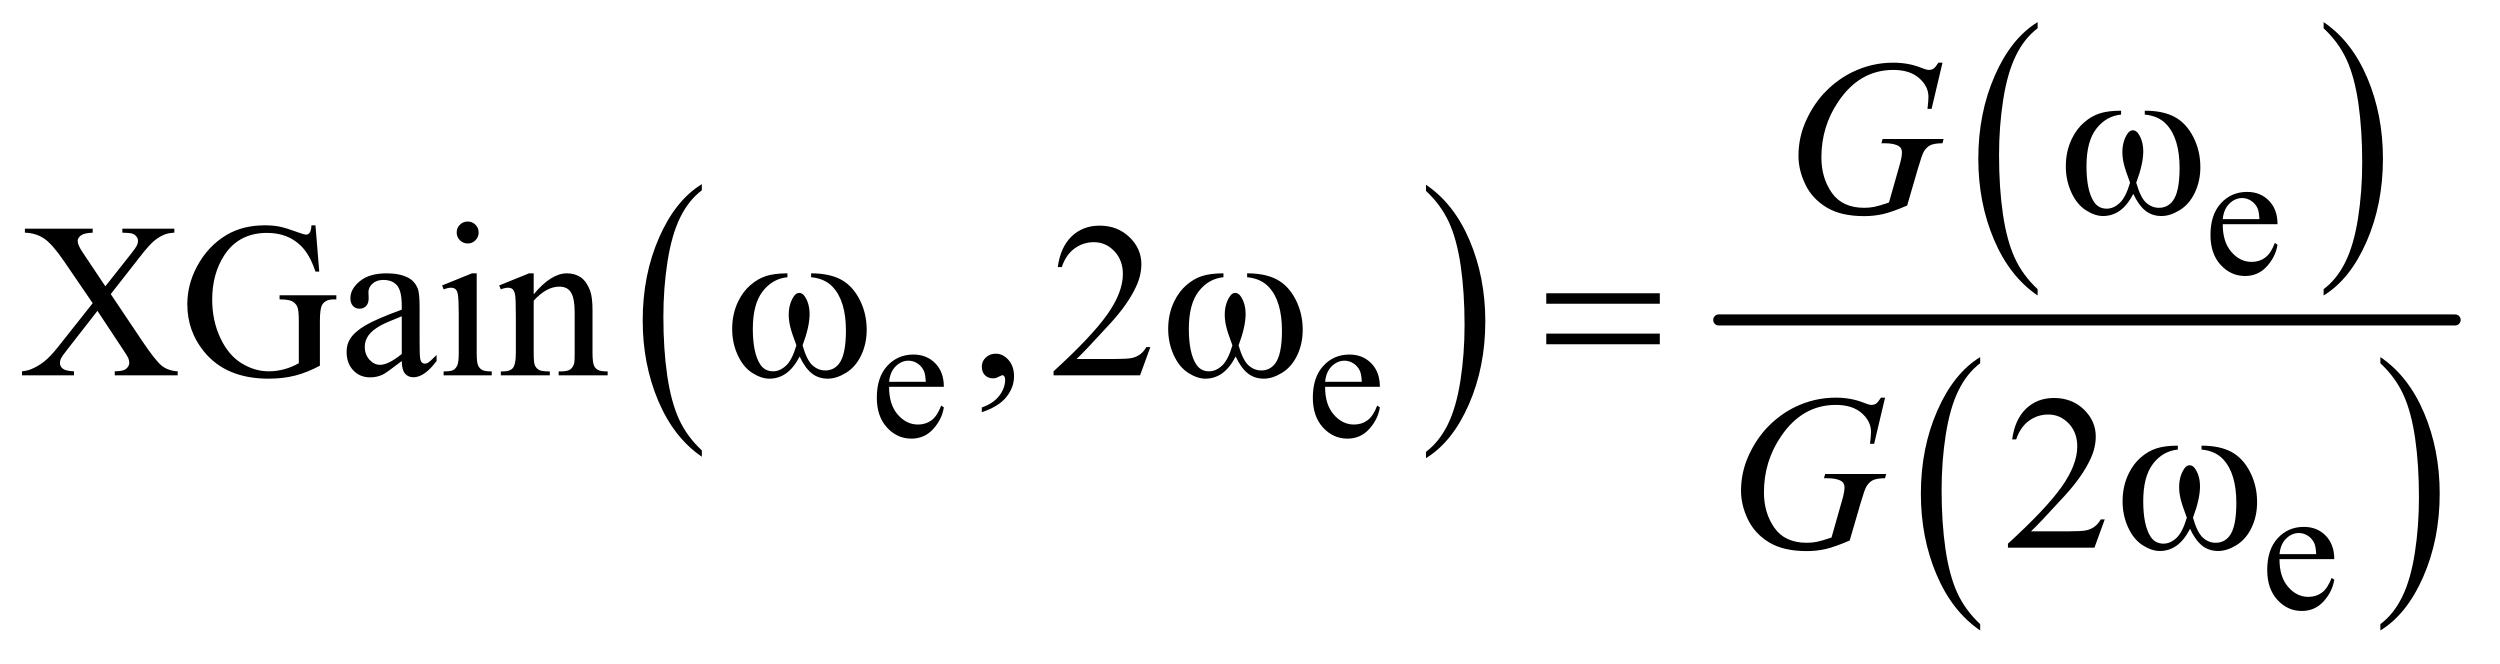
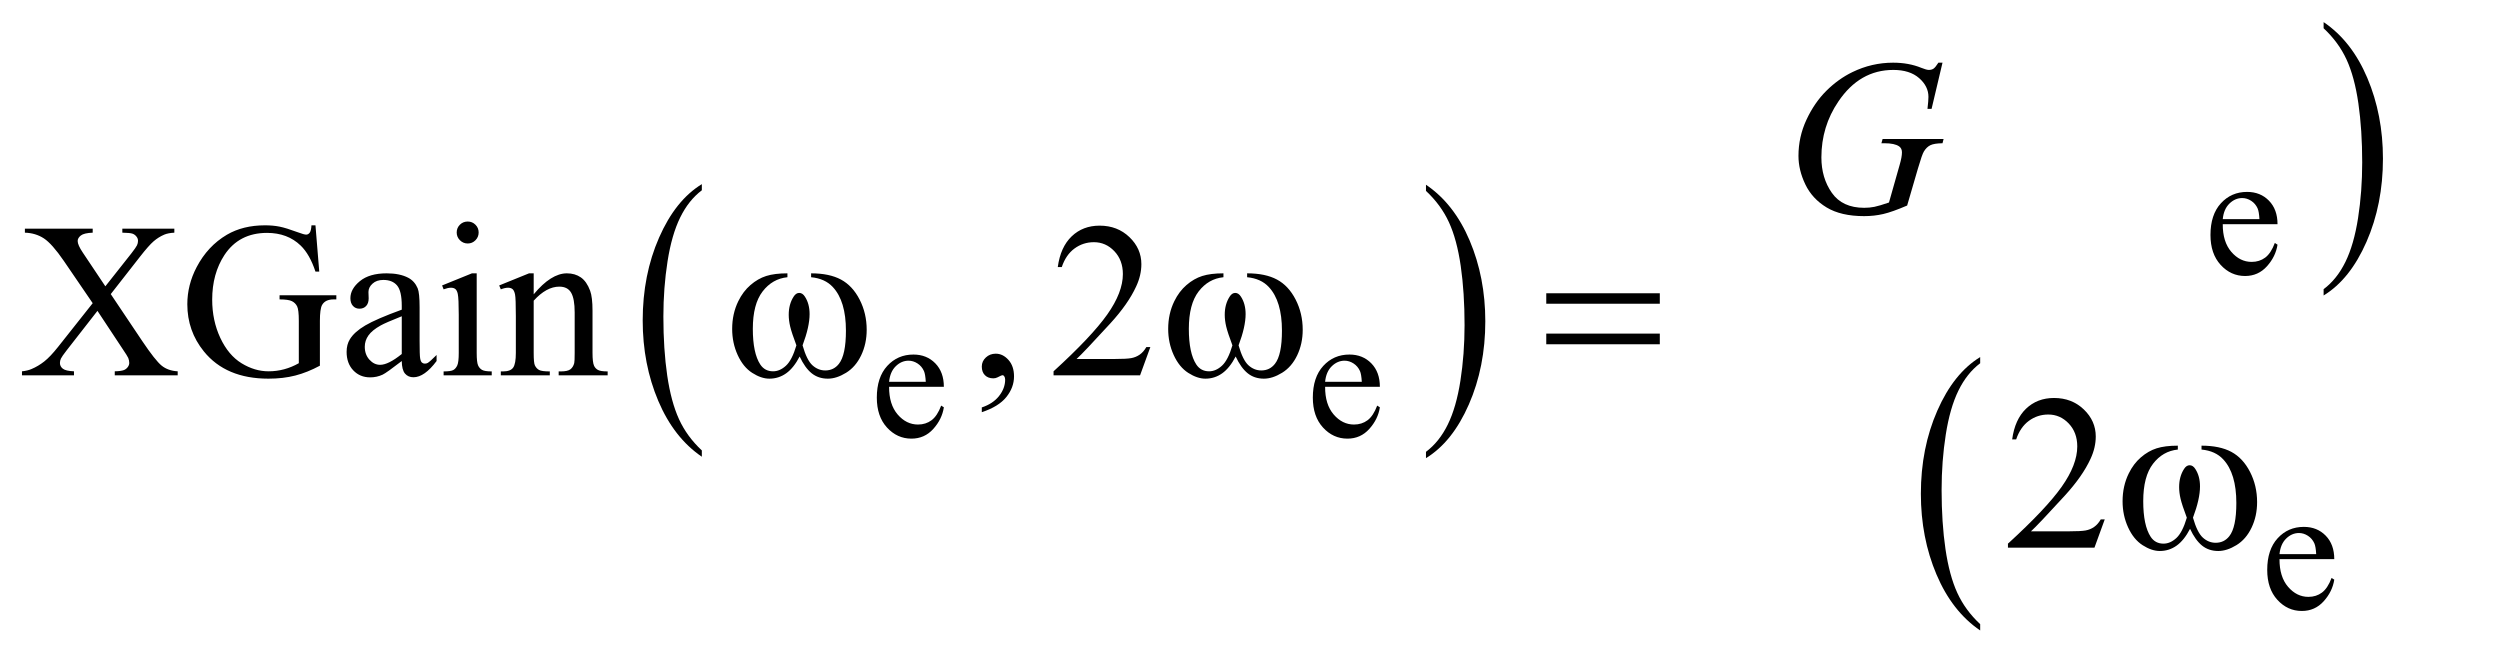
<svg xmlns="http://www.w3.org/2000/svg" stroke-dasharray="none" shape-rendering="auto" font-family="'Dialog'" text-rendering="auto" width="177" fill-opacity="1" color-interpolation="auto" color-rendering="auto" preserveAspectRatio="xMidYMid meet" font-size="12px" viewBox="0 0 177 47" fill="black" stroke="black" image-rendering="auto" stroke-miterlimit="10" stroke-linecap="square" stroke-linejoin="miter" font-style="normal" stroke-width="1" height="47" stroke-dashoffset="0" font-weight="normal" stroke-opacity="1">
  <defs id="genericDefs" />
  <g>
    <defs id="defs1">
      <clipPath clipPathUnits="userSpaceOnUse" id="clipPath1">
        <path d="M0.92 1.048 L113.21 1.048 L113.21 30.474 L0.92 30.474 L0.92 1.048 Z" />
      </clipPath>
      <clipPath clipPathUnits="userSpaceOnUse" id="clipPath2">
        <path d="M29.395 33.605 L29.395 976.723 L3616.949 976.723 L3616.949 33.605 Z" />
      </clipPath>
    </defs>
    <g transform="scale(1.576,1.576) translate(-0.92,-1.048) matrix(0.031,0,0,0.031,0,0)">
      <path d="M1046.75 686.547 L1046.75 695.672 Q1006.234 668.125 983.641 614.828 Q961.047 561.531 961.047 498.156 Q961.047 432.25 984.797 378.109 Q1008.547 323.969 1046.75 300.656 L1046.75 309.562 Q1027.641 323.969 1015.375 348.984 Q1003.109 373.984 997.062 412.453 Q991.016 450.906 991.016 492.656 Q991.016 539.906 996.594 578.062 Q1002.188 616.203 1013.672 641.312 Q1025.156 666.422 1046.75 686.547 Z" stroke="none" clip-path="url(#clipPath2)" />
    </g>
    <g transform="matrix(0.049,0,0,0.049,-1.45,-1.652)">
      <path d="M2089.984 309.562 L2089.984 300.656 Q2130.516 328 2153.109 381.297 Q2175.703 434.594 2175.703 497.953 Q2175.703 563.859 2151.938 618.109 Q2128.188 672.359 2089.984 695.672 L2089.984 686.547 Q2109.234 672.141 2121.5 647.125 Q2133.781 622.125 2139.75 583.781 Q2145.734 545.422 2145.734 503.453 Q2145.734 456.422 2140.219 418.172 Q2134.703 379.906 2123.141 354.797 Q2111.578 329.688 2089.984 309.562 Z" stroke="none" clip-path="url(#clipPath2)" />
    </g>
    <g transform="matrix(0.049,0,0,0.049,-1.45,-1.652)">
-       <path d="M2973.75 451.547 L2973.75 460.672 Q2933.234 433.125 2910.641 379.828 Q2888.047 326.531 2888.047 263.156 Q2888.047 197.25 2911.797 143.109 Q2935.547 88.969 2973.75 65.656 L2973.75 74.562 Q2954.641 88.969 2942.375 113.984 Q2930.109 138.984 2924.062 177.453 Q2918.016 215.906 2918.016 257.656 Q2918.016 304.906 2923.594 343.062 Q2929.188 381.203 2940.672 406.312 Q2952.156 431.422 2973.75 451.547 Z" stroke="none" clip-path="url(#clipPath2)" />
-     </g>
+       </g>
    <g transform="matrix(0.049,0,0,0.049,-1.45,-1.652)">
      <path d="M3386.984 74.562 L3386.984 65.656 Q3427.516 93 3450.109 146.297 Q3472.703 199.594 3472.703 262.953 Q3472.703 328.859 3448.938 383.109 Q3425.188 437.359 3386.984 460.672 L3386.984 451.547 Q3406.234 437.141 3418.5 412.125 Q3430.781 387.125 3436.75 348.781 Q3442.734 310.422 3442.734 268.453 Q3442.734 221.422 3437.219 183.172 Q3431.703 144.906 3420.141 119.797 Q3408.578 94.688 3386.984 74.562 Z" stroke="none" clip-path="url(#clipPath2)" />
    </g>
    <g transform="matrix(0.049,0,0,0.049,-1.45,-1.652)">
      <path d="M2890.75 935.547 L2890.75 944.672 Q2850.234 917.125 2827.641 863.828 Q2805.047 810.531 2805.047 747.156 Q2805.047 681.25 2828.797 627.109 Q2852.547 572.969 2890.75 549.656 L2890.75 558.562 Q2871.641 572.969 2859.375 597.984 Q2847.109 622.984 2841.062 661.453 Q2835.016 699.906 2835.016 741.656 Q2835.016 788.906 2840.594 827.062 Q2846.188 865.203 2857.672 890.312 Q2869.156 915.422 2890.75 935.547 Z" stroke="none" clip-path="url(#clipPath2)" />
    </g>
    <g transform="matrix(0.049,0,0,0.049,-1.45,-1.652)">
-       <path d="M3468.984 558.562 L3468.984 549.656 Q3509.516 577 3532.109 630.297 Q3554.703 683.594 3554.703 746.953 Q3554.703 812.859 3530.938 867.109 Q3507.188 921.359 3468.984 944.672 L3468.984 935.547 Q3488.234 921.141 3500.5 896.125 Q3512.781 871.125 3518.75 832.781 Q3524.734 794.422 3524.734 752.453 Q3524.734 705.422 3519.219 667.172 Q3513.703 628.906 3502.141 603.797 Q3490.578 578.688 3468.984 558.562 Z" stroke="none" clip-path="url(#clipPath2)" />
-     </g>
+       </g>
    <g stroke-width="16" transform="matrix(0.049,0,0,0.049,-1.45,-1.652)" stroke-linejoin="round" stroke-linecap="round">
-       <line y2="496" fill="none" x1="2513" clip-path="url(#clipPath2)" x2="3577" y1="496" />
-     </g>
+       </g>
    <g transform="matrix(0.049,0,0,0.049,-1.45,-1.652)">
      <path d="M3241.25 357.625 Q3241.125 383.125 3253.625 397.625 Q3266.125 412.125 3283 412.125 Q3294.25 412.125 3302.562 405.938 Q3310.875 399.75 3316.5 384.75 L3320.375 387.25 Q3317.75 404.375 3305.125 418.438 Q3292.5 432.5 3273.5 432.5 Q3252.875 432.5 3238.188 416.438 Q3223.5 400.375 3223.5 373.25 Q3223.5 343.875 3238.562 327.438 Q3253.625 311 3276.375 311 Q3295.625 311 3308 323.688 Q3320.375 336.375 3320.375 357.625 L3241.25 357.625 ZM3241.25 350.375 L3294.25 350.375 Q3293.625 339.375 3291.625 334.875 Q3288.5 327.875 3282.312 323.875 Q3276.125 319.875 3269.375 319.875 Q3259 319.875 3250.812 327.938 Q3242.625 336 3241.25 350.375 Z" stroke="none" clip-path="url(#clipPath2)" />
    </g>
    <g transform="matrix(0.049,0,0,0.049,-1.45,-1.652)">
      <path d="M1314.25 592.625 Q1314.125 618.125 1326.625 632.625 Q1339.125 647.125 1356 647.125 Q1367.25 647.125 1375.562 640.938 Q1383.875 634.75 1389.5 619.75 L1393.375 622.25 Q1390.75 639.375 1378.125 653.438 Q1365.5 667.5 1346.5 667.5 Q1325.875 667.5 1311.188 651.438 Q1296.5 635.375 1296.5 608.25 Q1296.5 578.875 1311.562 562.438 Q1326.625 546 1349.375 546 Q1368.625 546 1381 558.688 Q1393.375 571.375 1393.375 592.625 L1314.25 592.625 ZM1314.25 585.375 L1367.25 585.375 Q1366.625 574.375 1364.625 569.875 Q1361.5 562.875 1355.312 558.875 Q1349.125 554.875 1342.375 554.875 Q1332 554.875 1323.812 562.938 Q1315.625 571 1314.25 585.375 ZM1944.25 592.625 Q1944.125 618.125 1956.625 632.625 Q1969.125 647.125 1986 647.125 Q1997.25 647.125 2005.562 640.938 Q2013.875 634.75 2019.5 619.75 L2023.375 622.25 Q2020.75 639.375 2008.125 653.438 Q1995.5 667.5 1976.5 667.5 Q1955.875 667.5 1941.188 651.438 Q1926.5 635.375 1926.5 608.25 Q1926.5 578.875 1941.562 562.438 Q1956.625 546 1979.375 546 Q1998.625 546 2011 558.688 Q2023.375 571.375 2023.375 592.625 L1944.25 592.625 ZM1944.25 585.375 L1997.25 585.375 Q1996.625 574.375 1994.625 569.875 Q1991.5 562.875 1985.312 558.875 Q1979.125 554.875 1972.375 554.875 Q1962 554.875 1953.812 562.938 Q1945.625 571 1944.25 585.375 Z" stroke="none" clip-path="url(#clipPath2)" />
    </g>
    <g transform="matrix(0.049,0,0,0.049,-1.45,-1.652)">
      <path d="M3323.25 841.625 Q3323.125 867.125 3335.625 881.625 Q3348.125 896.125 3365 896.125 Q3376.25 896.125 3384.562 889.938 Q3392.875 883.75 3398.5 868.75 L3402.375 871.25 Q3399.75 888.375 3387.125 902.438 Q3374.5 916.5 3355.5 916.5 Q3334.875 916.5 3320.188 900.438 Q3305.5 884.375 3305.5 857.25 Q3305.5 827.875 3320.562 811.438 Q3335.625 795 3358.375 795 Q3377.625 795 3390 807.688 Q3402.375 820.375 3402.375 841.625 L3323.25 841.625 ZM3323.25 834.375 L3376.25 834.375 Q3375.625 823.375 3373.625 818.875 Q3370.5 811.875 3364.312 807.875 Q3358.125 803.875 3351.375 803.875 Q3341 803.875 3332.812 811.938 Q3324.625 820 3323.25 834.375 Z" stroke="none" clip-path="url(#clipPath2)" />
    </g>
    <g transform="matrix(0.049,0,0,0.049,-1.45,-1.652)">
      <path d="M189.625 458.656 L235.094 526.469 Q254 554.594 263.141 562.016 Q272.281 569.438 286.344 570.219 L286.344 576 L195.406 576 L195.406 570.219 Q204.469 570.062 208.844 568.344 Q212.125 566.938 214.234 564.047 Q216.344 561.156 216.344 558.188 Q216.344 554.594 214.938 551 Q213.844 548.344 206.344 537.25 L170.406 482.875 L126.031 539.75 Q119 548.812 117.594 551.859 Q116.188 554.906 116.188 558.188 Q116.188 563.188 120.406 566.469 Q124.625 569.75 136.5 570.219 L136.5 576 L61.344 576 L61.344 570.219 Q69.312 569.438 75.094 566.938 Q84.781 562.875 93.531 556 Q102.281 549.125 113.531 534.906 L163.531 471.781 L121.812 410.688 Q104.781 385.844 92.906 378.109 Q81.031 370.375 65.562 369.906 L65.562 364.125 L163.531 364.125 L163.531 369.906 Q151.031 370.375 146.422 373.969 Q141.812 377.562 141.812 381.938 Q141.812 387.719 149.312 398.812 L181.812 447.406 L219.469 399.75 Q226.031 391.312 227.516 388.188 Q229 385.062 229 381.781 Q229 378.5 227.125 376 Q224.781 372.719 221.188 371.391 Q217.594 370.062 206.344 369.906 L206.344 364.125 L281.5 364.125 L281.5 369.906 Q272.594 370.375 266.969 372.719 Q258.531 376.312 251.5 382.406 Q244.469 388.5 231.656 404.906 L189.625 458.656 ZM485.406 359.281 L490.875 426.156 L485.406 426.156 Q477.125 401.156 464 388.5 Q445.094 370.219 415.406 370.219 Q374.938 370.219 353.844 402.25 Q336.188 429.281 336.188 466.625 Q336.188 496.938 347.906 521.938 Q359.625 546.938 378.609 558.578 Q397.594 570.219 417.594 570.219 Q429.312 570.219 440.25 567.25 Q451.188 564.281 461.344 558.5 L461.344 497.25 Q461.344 481.312 458.922 476.391 Q456.5 471.469 451.422 468.891 Q446.344 466.312 433.531 466.312 L433.531 460.375 L515.562 460.375 L515.562 466.312 L511.656 466.312 Q499.469 466.312 494.938 474.438 Q491.812 480.219 491.812 497.25 L491.812 562.094 Q473.844 571.781 456.344 576.312 Q438.844 580.844 417.438 580.844 Q356.031 580.844 324.156 541.469 Q300.25 511.938 300.25 473.344 Q300.25 445.375 313.688 419.75 Q329.625 389.281 357.438 372.875 Q380.719 359.281 412.438 359.281 Q424 359.281 433.453 361.156 Q442.906 363.031 460.25 369.438 Q469 372.719 471.969 372.719 Q474.938 372.719 477.047 369.984 Q479.156 367.25 479.625 359.281 L485.406 359.281 ZM610.094 555.375 Q588.062 572.406 582.438 575.062 Q574 578.969 564.469 578.969 Q549.625 578.969 540.016 568.812 Q530.406 558.656 530.406 542.094 Q530.406 531.625 535.094 523.969 Q541.5 513.344 557.359 503.969 Q573.219 494.594 610.094 481.156 L610.094 475.531 Q610.094 454.125 603.297 446.156 Q596.5 438.188 583.531 438.188 Q573.688 438.188 567.906 443.5 Q561.969 448.812 561.969 455.688 L562.281 464.75 Q562.281 471.938 558.609 475.844 Q554.938 479.75 549 479.75 Q543.219 479.75 539.547 475.688 Q535.875 471.625 535.875 464.594 Q535.875 451.156 549.625 439.906 Q563.375 428.656 588.219 428.656 Q607.281 428.656 619.469 435.062 Q628.688 439.906 633.062 450.219 Q635.875 456.938 635.875 477.719 L635.875 526.312 Q635.875 546.781 636.656 551.391 Q637.438 556 639.234 557.562 Q641.031 559.125 643.375 559.125 Q645.875 559.125 647.75 558.031 Q651.031 556 660.406 546.625 L660.406 555.375 Q642.906 578.812 626.969 578.812 Q619.312 578.812 614.781 573.5 Q610.25 568.188 610.094 555.375 ZM610.094 545.219 L610.094 490.688 Q586.5 500.062 579.625 503.969 Q567.281 510.844 561.969 518.344 Q556.656 525.844 556.656 534.75 Q556.656 546 563.375 553.422 Q570.094 560.844 578.844 560.844 Q590.719 560.844 610.094 545.219 ZM705.406 353.812 Q711.969 353.812 716.578 358.422 Q721.188 363.031 721.188 369.594 Q721.188 376.156 716.578 380.844 Q711.969 385.531 705.406 385.531 Q698.844 385.531 694.156 380.844 Q689.469 376.156 689.469 369.594 Q689.469 363.031 694.078 358.422 Q698.688 353.812 705.406 353.812 ZM718.375 428.656 L718.375 543.656 Q718.375 557.094 720.328 561.547 Q722.281 566 726.109 568.188 Q729.938 570.375 740.094 570.375 L740.094 576 L670.562 576 L670.562 570.375 Q681.031 570.375 684.625 568.344 Q688.219 566.312 690.328 561.625 Q692.438 556.938 692.438 543.656 L692.438 488.5 Q692.438 465.219 691.031 458.344 Q689.938 453.344 687.594 451.391 Q685.25 449.438 681.188 449.438 Q676.812 449.438 670.562 451.781 L668.375 446.156 L711.5 428.656 L718.375 428.656 ZM800.719 458.969 Q825.875 428.656 848.688 428.656 Q860.406 428.656 868.844 434.516 Q877.281 440.375 882.281 453.812 Q885.719 463.188 885.719 482.562 L885.719 543.656 Q885.719 557.25 887.906 562.094 Q889.625 566 893.453 568.188 Q897.281 570.375 907.594 570.375 L907.594 576 L836.812 576 L836.812 570.375 L839.781 570.375 Q849.781 570.375 853.766 567.328 Q857.75 564.281 859.312 558.344 Q859.938 556 859.938 543.656 L859.938 485.062 Q859.938 465.531 854.859 456.703 Q849.781 447.875 837.75 447.875 Q819.156 447.875 800.719 468.188 L800.719 543.656 Q800.719 558.188 802.438 561.625 Q804.625 566.156 808.453 568.266 Q812.281 570.375 824 570.375 L824 576 L753.219 576 L753.219 570.375 L756.344 570.375 Q767.281 570.375 771.109 564.828 Q774.938 559.281 774.938 543.656 L774.938 490.531 Q774.938 464.75 773.766 459.125 Q772.594 453.5 770.172 451.469 Q767.75 449.438 763.688 449.438 Q759.312 449.438 753.219 451.781 L750.875 446.156 L794 428.656 L800.719 428.656 L800.719 458.969 ZM1448.188 629.281 L1448.188 622.406 Q1464.281 617.094 1473.109 605.922 Q1481.938 594.75 1481.938 582.25 Q1481.938 579.281 1480.531 577.25 Q1479.438 575.844 1478.344 575.844 Q1476.625 575.844 1470.844 578.969 Q1468.031 580.375 1464.906 580.375 Q1457.25 580.375 1452.719 575.844 Q1448.188 571.312 1448.188 563.344 Q1448.188 555.688 1454.047 550.219 Q1459.906 544.75 1468.344 544.75 Q1478.656 544.75 1486.703 553.734 Q1494.75 562.719 1494.75 577.562 Q1494.75 593.656 1483.578 607.484 Q1472.406 621.312 1448.188 629.281 ZM1691.719 535.219 L1676.875 576 L1551.875 576 L1551.875 570.219 Q1607.031 519.906 1629.531 488.031 Q1652.031 456.156 1652.031 429.75 Q1652.031 409.594 1639.688 396.625 Q1627.344 383.656 1610.156 383.656 Q1594.531 383.656 1582.109 392.797 Q1569.688 401.938 1563.75 419.594 L1557.969 419.594 Q1561.875 390.688 1578.047 375.219 Q1594.219 359.75 1618.438 359.75 Q1644.219 359.75 1661.484 376.312 Q1678.75 392.875 1678.75 415.375 Q1678.75 431.469 1671.25 447.562 Q1659.688 472.875 1633.75 501.156 Q1594.844 543.656 1585.156 552.406 L1640.469 552.406 Q1657.344 552.406 1664.141 551.156 Q1670.938 549.906 1676.406 546.078 Q1681.875 542.25 1685.938 535.219 L1691.719 535.219 Z" stroke="none" clip-path="url(#clipPath2)" />
    </g>
    <g transform="matrix(0.049,0,0,0.049,-1.45,-1.652)">
      <path d="M3070.719 784.219 L3055.875 825 L2930.875 825 L2930.875 819.219 Q2986.031 768.906 3008.531 737.031 Q3031.031 705.156 3031.031 678.75 Q3031.031 658.594 3018.688 645.625 Q3006.344 632.656 2989.156 632.656 Q2973.531 632.656 2961.109 641.797 Q2948.688 650.938 2942.75 668.594 L2936.969 668.594 Q2940.875 639.688 2957.047 624.219 Q2973.219 608.75 2997.438 608.75 Q3023.219 608.75 3040.484 625.312 Q3057.75 641.875 3057.75 664.375 Q3057.75 680.469 3050.25 696.562 Q3038.688 721.875 3012.75 750.156 Q2973.844 792.656 2964.156 801.406 L3019.469 801.406 Q3036.344 801.406 3043.141 800.156 Q3049.938 798.906 3055.406 795.078 Q3060.875 791.25 3064.938 784.219 L3070.719 784.219 Z" stroke="none" clip-path="url(#clipPath2)" />
    </g>
    <g transform="matrix(0.049,0,0,0.049,-1.45,-1.652)">
      <path d="M2836.312 124.281 L2820.531 191 L2814.594 191 Q2816 179.281 2816 173.656 Q2816 158.344 2802.484 146.547 Q2788.969 134.75 2765.219 134.75 Q2716.625 134.75 2685.844 180.375 Q2661.312 216.469 2661.312 261.156 Q2661.312 290.844 2676.469 312.406 Q2691.625 333.969 2723.188 333.969 Q2731 333.969 2737.953 332.562 Q2744.906 331.156 2758.969 326.312 L2774.438 271.781 Q2777.719 260.531 2777.719 253.812 Q2777.719 248.188 2773.656 245.219 Q2767.094 240.688 2752.406 240.688 L2748.031 240.688 L2749.75 234.594 L2837.875 234.594 L2836.312 240.688 Q2824.281 240.844 2818.812 243.5 Q2813.344 246.156 2809.438 252.562 Q2806.781 256.781 2800.844 277.094 L2785.219 330.688 Q2763.812 339.906 2750.688 342.953 Q2737.562 346 2723.031 346 Q2689.594 346 2668.812 333.422 Q2648.031 320.844 2638.109 300.141 Q2628.188 279.438 2628.188 258.969 Q2628.188 231.469 2639.75 206.703 Q2651.312 181.938 2668.578 164.828 Q2685.844 147.719 2706.156 137.875 Q2734.125 124.281 2764.906 124.281 Q2787.562 124.281 2805.844 131.781 Q2813.188 134.75 2816.625 134.75 Q2820.531 134.75 2823.266 132.953 Q2826 131.156 2830.375 124.281 L2836.312 124.281 Z" stroke="none" clip-path="url(#clipPath2)" />
    </g>
    <g transform="matrix(0.049,0,0,0.049,-1.45,-1.652)">
-       <path d="M2753.312 608.281 L2737.531 675 L2731.594 675 Q2733 663.281 2733 657.656 Q2733 642.344 2719.484 630.547 Q2705.969 618.75 2682.219 618.75 Q2633.625 618.75 2602.844 664.375 Q2578.312 700.469 2578.312 745.156 Q2578.312 774.844 2593.469 796.406 Q2608.625 817.969 2640.188 817.969 Q2648 817.969 2654.953 816.562 Q2661.906 815.156 2675.969 810.312 L2691.438 755.781 Q2694.719 744.531 2694.719 737.812 Q2694.719 732.188 2690.656 729.219 Q2684.094 724.688 2669.406 724.688 L2665.031 724.688 L2666.75 718.594 L2754.875 718.594 L2753.312 724.688 Q2741.281 724.844 2735.812 727.5 Q2730.344 730.156 2726.438 736.562 Q2723.781 740.781 2717.844 761.094 L2702.219 814.688 Q2680.812 823.906 2667.688 826.953 Q2654.562 830 2640.031 830 Q2606.594 830 2585.812 817.422 Q2565.031 804.844 2555.109 784.141 Q2545.188 763.438 2545.188 742.969 Q2545.188 715.469 2556.75 690.703 Q2568.312 665.938 2585.578 648.828 Q2602.844 631.719 2623.156 621.875 Q2651.125 608.281 2681.906 608.281 Q2704.562 608.281 2722.844 615.781 Q2730.188 618.75 2733.625 618.75 Q2737.531 618.75 2740.266 616.953 Q2743 615.156 2747.375 608.281 L2753.312 608.281 Z" stroke="none" clip-path="url(#clipPath2)" />
-     </g>
+       </g>
    <g transform="matrix(0.049,0,0,0.049,-1.45,-1.652)">
-       <path d="M3128.562 199.281 L3128.562 193.656 Q3154.969 193.656 3171.688 202.641 Q3188.406 211.625 3198.641 231.547 Q3208.875 251.469 3208.875 275.219 Q3208.875 295.375 3200.906 312.094 Q3192.938 328.812 3179.109 337.328 Q3165.281 345.844 3152.781 345.844 Q3139.031 345.844 3129.344 338.031 Q3119.656 330.219 3112 313.812 Q3103.406 330.375 3092.547 338.109 Q3081.688 345.844 3068.25 345.844 Q3056.531 345.844 3043.484 337.484 Q3030.438 329.125 3022.469 311.703 Q3014.5 294.281 3014.5 273.969 Q3014.5 251.938 3023.406 233.812 Q3030.281 219.75 3040.984 210.531 Q3051.688 201.312 3063.719 197.484 Q3075.75 193.656 3094.344 193.656 L3094.344 199.281 Q3072.625 201.469 3058.484 219.828 Q3044.344 238.188 3044.344 273.812 Q3044.344 308.969 3055.125 325.375 Q3061.688 335.219 3073.562 335.219 Q3083.406 335.219 3092.234 327.094 Q3101.062 318.969 3107.312 297.719 Q3100.438 279.438 3098.328 270.531 Q3096.219 261.625 3096.219 253.5 Q3096.219 238.344 3103.25 227.406 Q3106.688 221.938 3111.375 221.938 Q3116.219 221.938 3119.656 227.406 Q3126.375 237.719 3126.375 252.562 Q3126.375 270.688 3116.219 297.719 Q3122.312 319.125 3130.516 326.547 Q3138.719 333.969 3149.031 333.969 Q3161.219 333.969 3168.719 324.438 Q3178.875 311.625 3178.875 276.469 Q3178.875 233.812 3159.969 213.5 Q3148.562 201.156 3128.562 199.281 Z" stroke="none" clip-path="url(#clipPath2)" />
-     </g>
+       </g>
    <g transform="matrix(0.049,0,0,0.049,-1.45,-1.652)">
      <path d="M1201.562 434.281 L1201.562 428.656 Q1227.969 428.656 1244.688 437.641 Q1261.406 446.625 1271.641 466.547 Q1281.875 486.469 1281.875 510.219 Q1281.875 530.375 1273.906 547.094 Q1265.938 563.812 1252.109 572.328 Q1238.281 580.844 1225.781 580.844 Q1212.031 580.844 1202.344 573.031 Q1192.656 565.219 1185 548.812 Q1176.406 565.375 1165.547 573.109 Q1154.688 580.844 1141.25 580.844 Q1129.531 580.844 1116.484 572.484 Q1103.438 564.125 1095.469 546.703 Q1087.5 529.281 1087.5 508.969 Q1087.5 486.938 1096.406 468.812 Q1103.281 454.75 1113.984 445.531 Q1124.688 436.312 1136.719 432.484 Q1148.75 428.656 1167.344 428.656 L1167.344 434.281 Q1145.625 436.469 1131.484 454.828 Q1117.344 473.188 1117.344 508.812 Q1117.344 543.969 1128.125 560.375 Q1134.688 570.219 1146.562 570.219 Q1156.406 570.219 1165.234 562.094 Q1174.062 553.969 1180.312 532.719 Q1173.438 514.438 1171.328 505.531 Q1169.219 496.625 1169.219 488.5 Q1169.219 473.344 1176.25 462.406 Q1179.688 456.938 1184.375 456.938 Q1189.219 456.938 1192.656 462.406 Q1199.375 472.719 1199.375 487.562 Q1199.375 505.688 1189.219 532.719 Q1195.312 554.125 1203.516 561.547 Q1211.719 568.969 1222.031 568.969 Q1234.219 568.969 1241.719 559.438 Q1251.875 546.625 1251.875 511.469 Q1251.875 468.812 1232.969 448.5 Q1221.562 436.156 1201.562 434.281 ZM1831.562 434.281 L1831.562 428.656 Q1857.969 428.656 1874.688 437.641 Q1891.406 446.625 1901.641 466.547 Q1911.875 486.469 1911.875 510.219 Q1911.875 530.375 1903.906 547.094 Q1895.938 563.812 1882.109 572.328 Q1868.281 580.844 1855.781 580.844 Q1842.031 580.844 1832.344 573.031 Q1822.656 565.219 1815 548.812 Q1806.406 565.375 1795.547 573.109 Q1784.688 580.844 1771.25 580.844 Q1759.531 580.844 1746.484 572.484 Q1733.438 564.125 1725.469 546.703 Q1717.5 529.281 1717.5 508.969 Q1717.5 486.938 1726.406 468.812 Q1733.281 454.75 1743.984 445.531 Q1754.688 436.312 1766.719 432.484 Q1778.75 428.656 1797.344 428.656 L1797.344 434.281 Q1775.625 436.469 1761.484 454.828 Q1747.344 473.188 1747.344 508.812 Q1747.344 543.969 1758.125 560.375 Q1764.688 570.219 1776.562 570.219 Q1786.406 570.219 1795.234 562.094 Q1804.062 553.969 1810.312 532.719 Q1803.438 514.438 1801.328 505.531 Q1799.219 496.625 1799.219 488.5 Q1799.219 473.344 1806.25 462.406 Q1809.688 456.938 1814.375 456.938 Q1819.219 456.938 1822.656 462.406 Q1829.375 472.719 1829.375 487.562 Q1829.375 505.688 1819.219 532.719 Q1825.312 554.125 1833.516 561.547 Q1841.719 568.969 1852.031 568.969 Q1864.219 568.969 1871.719 559.438 Q1881.875 546.625 1881.875 511.469 Q1881.875 468.812 1862.969 448.5 Q1851.562 436.156 1831.562 434.281 ZM2263.781 457.406 L2427.844 457.406 L2427.844 472.562 L2263.781 472.562 L2263.781 457.406 ZM2263.781 515.688 L2427.844 515.688 L2427.844 531.156 L2263.781 531.156 L2263.781 515.688 Z" stroke="none" clip-path="url(#clipPath2)" />
    </g>
    <g transform="matrix(0.049,0,0,0.049,-1.45,-1.652)">
      <path d="M3210.562 683.281 L3210.562 677.656 Q3236.969 677.656 3253.688 686.641 Q3270.406 695.625 3280.641 715.547 Q3290.875 735.469 3290.875 759.219 Q3290.875 779.375 3282.906 796.094 Q3274.938 812.812 3261.109 821.328 Q3247.281 829.844 3234.781 829.844 Q3221.031 829.844 3211.344 822.031 Q3201.656 814.219 3194 797.812 Q3185.406 814.375 3174.547 822.109 Q3163.688 829.844 3150.25 829.844 Q3138.531 829.844 3125.484 821.484 Q3112.438 813.125 3104.469 795.703 Q3096.5 778.281 3096.5 757.969 Q3096.5 735.938 3105.406 717.812 Q3112.281 703.75 3122.984 694.531 Q3133.688 685.312 3145.719 681.484 Q3157.75 677.656 3176.344 677.656 L3176.344 683.281 Q3154.625 685.469 3140.484 703.828 Q3126.344 722.188 3126.344 757.812 Q3126.344 792.969 3137.125 809.375 Q3143.688 819.219 3155.562 819.219 Q3165.406 819.219 3174.234 811.094 Q3183.062 802.969 3189.312 781.719 Q3182.438 763.438 3180.328 754.531 Q3178.219 745.625 3178.219 737.5 Q3178.219 722.344 3185.25 711.406 Q3188.688 705.938 3193.375 705.938 Q3198.219 705.938 3201.656 711.406 Q3208.375 721.719 3208.375 736.562 Q3208.375 754.688 3198.219 781.719 Q3204.312 803.125 3212.516 810.547 Q3220.719 817.969 3231.031 817.969 Q3243.219 817.969 3250.719 808.438 Q3260.875 795.625 3260.875 760.469 Q3260.875 717.812 3241.969 697.5 Q3230.562 685.156 3210.562 683.281 Z" stroke="none" clip-path="url(#clipPath2)" />
    </g>
  </g>
</svg>